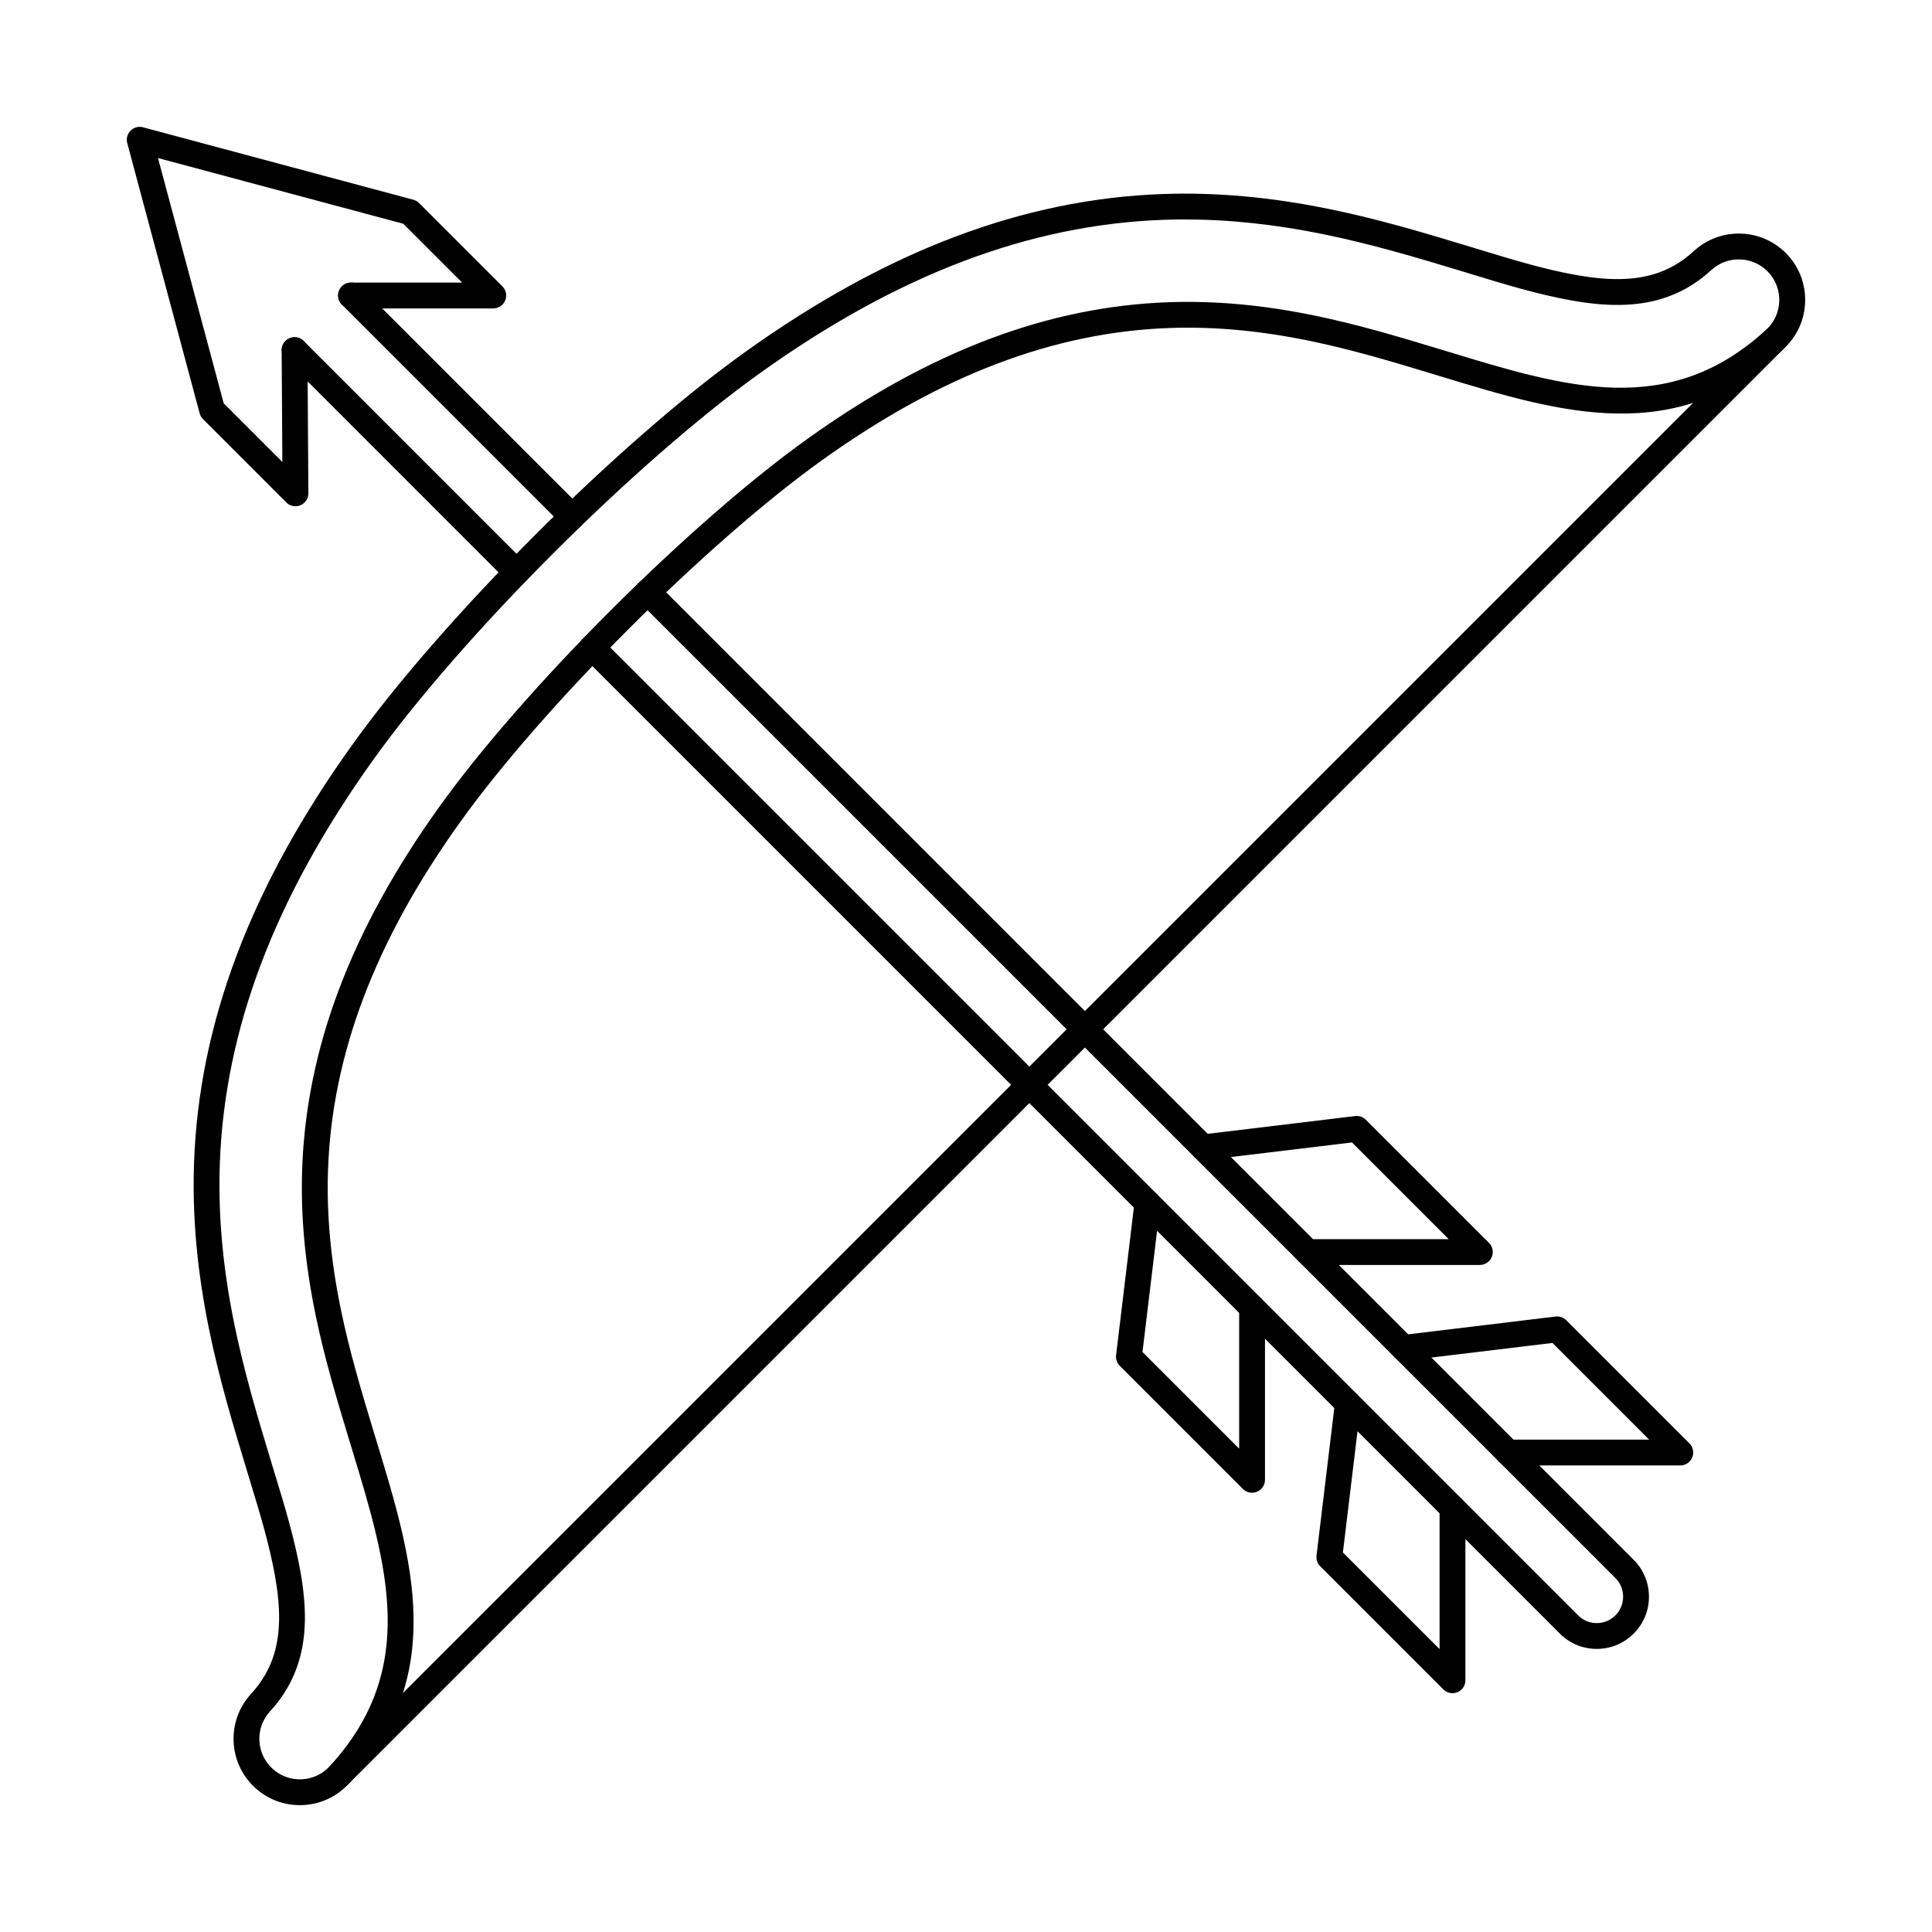
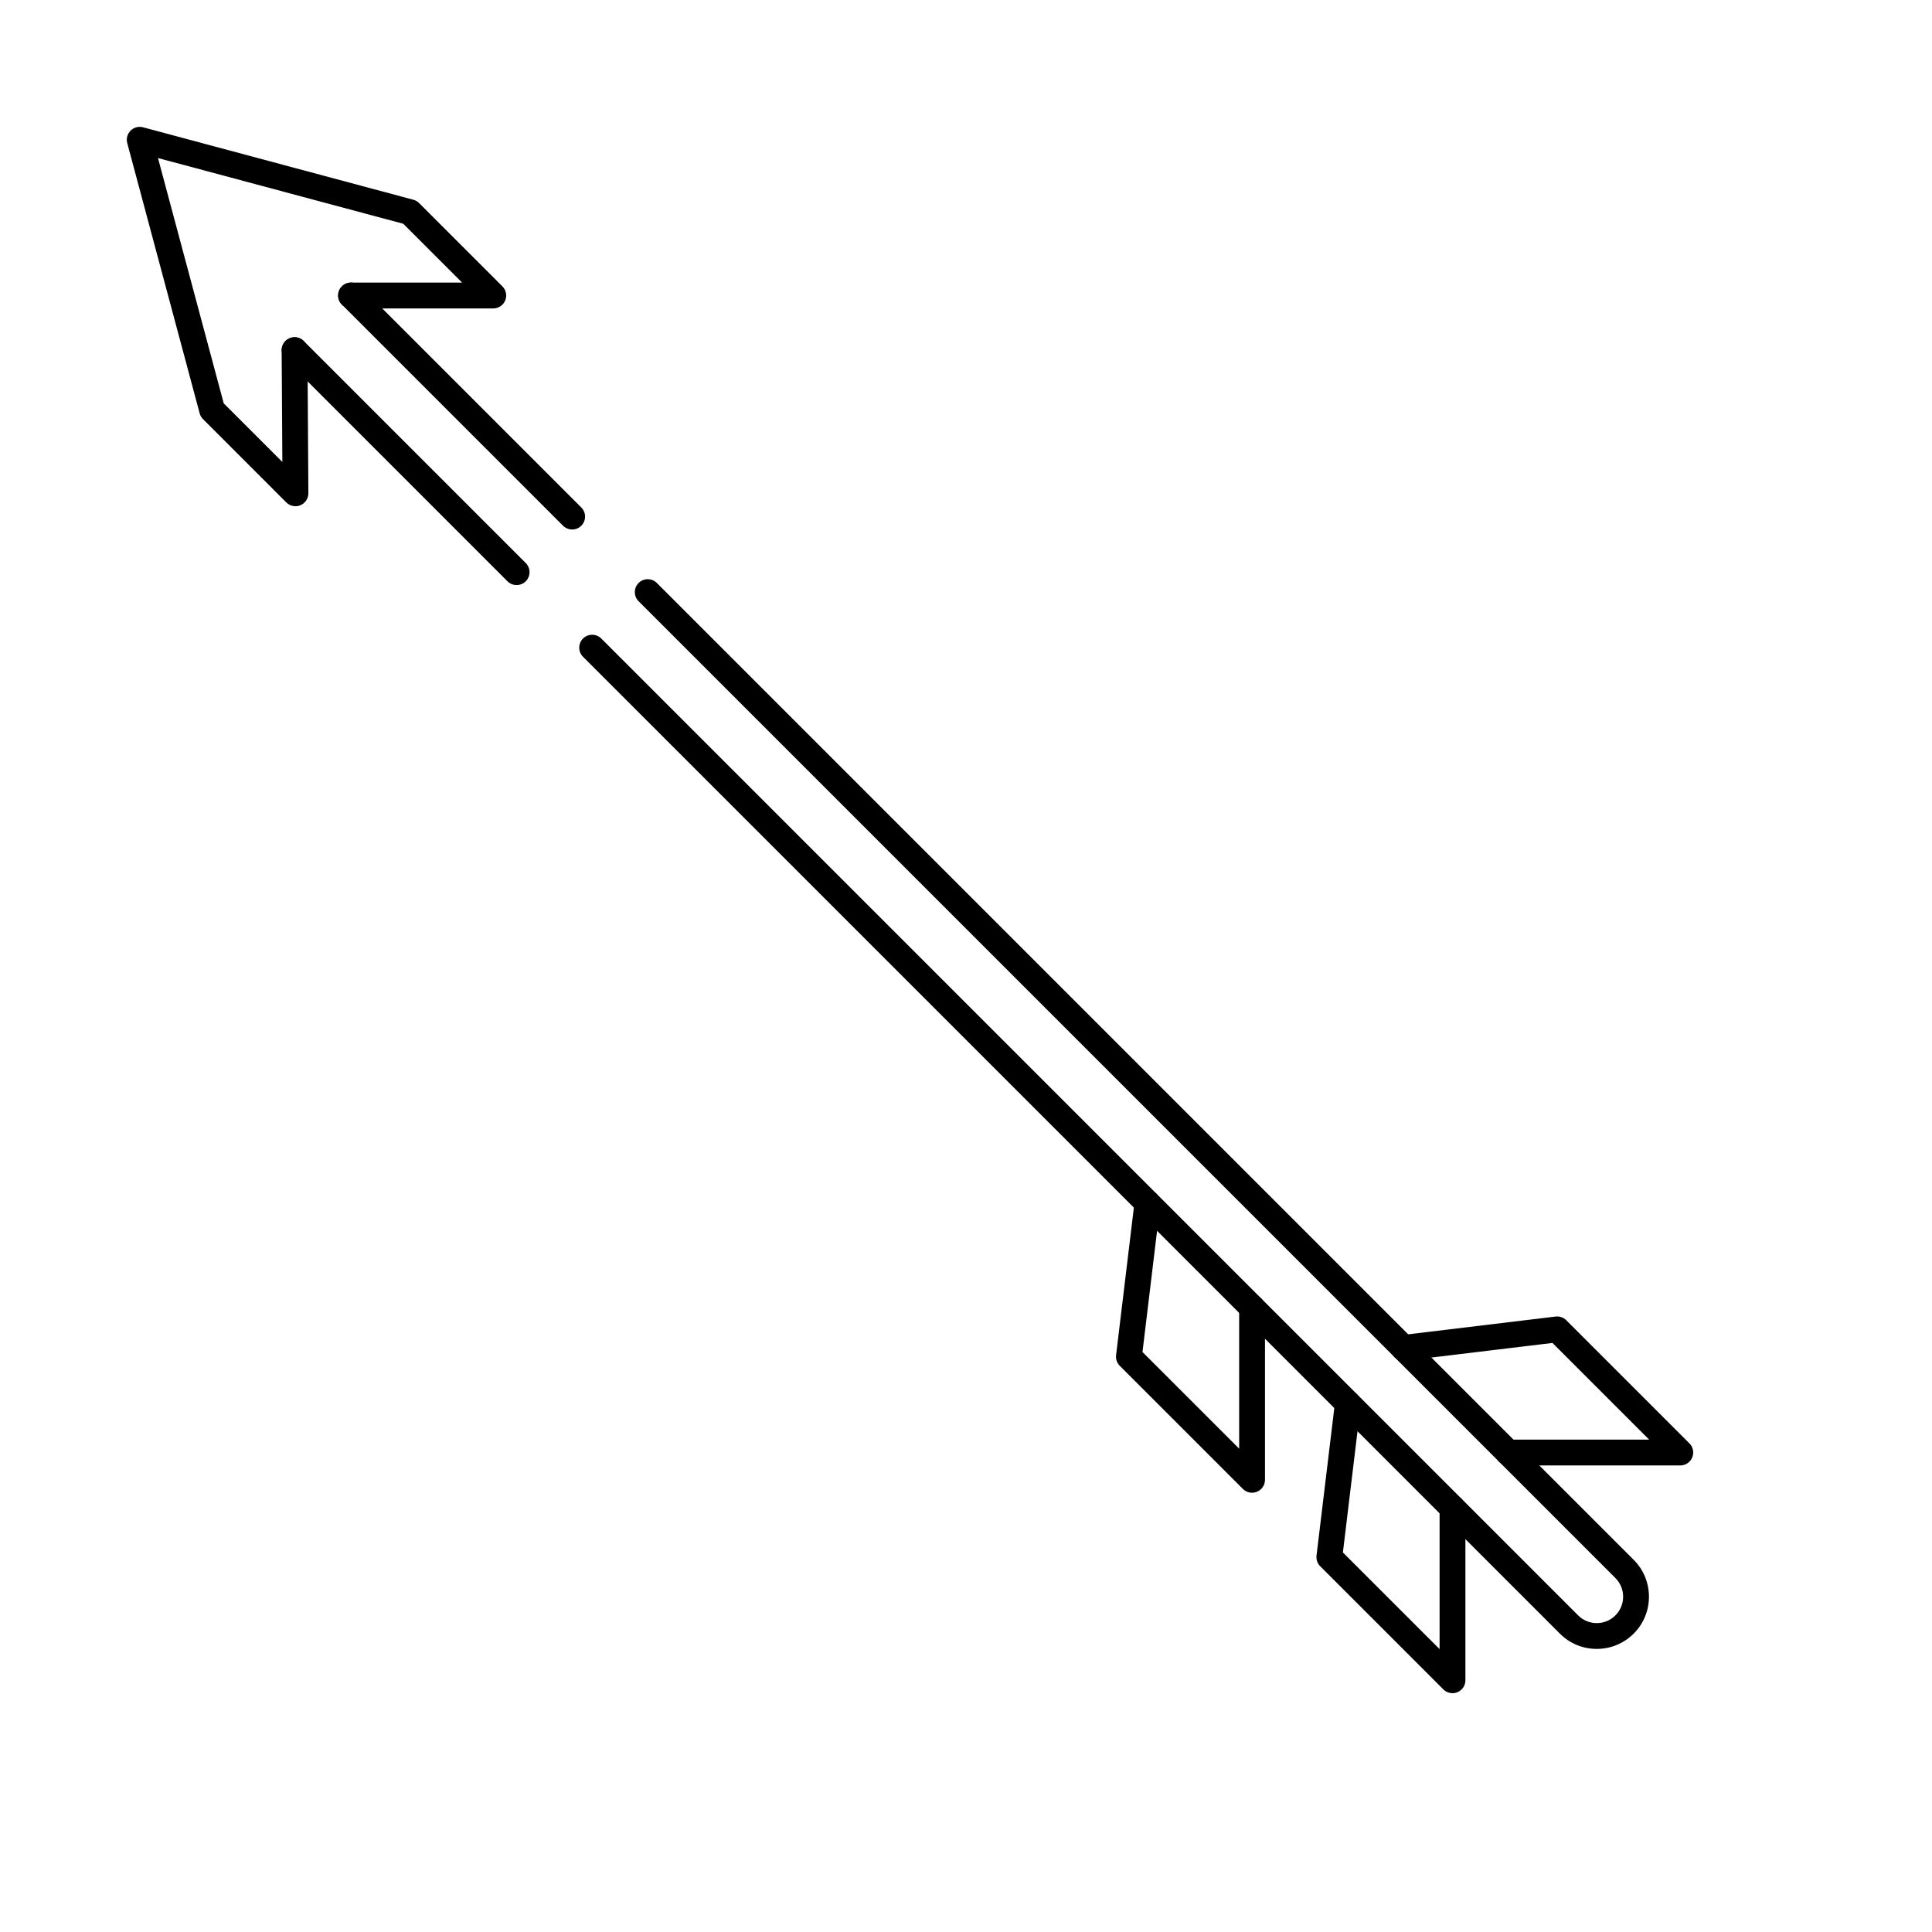
<svg xmlns="http://www.w3.org/2000/svg" fill="#000000" width="800px" height="800px" version="1.1" viewBox="144 144 512 512">
  <g fill-rule="evenodd">
-     <path d="m595.24 213.03h0.008zm-137.2-10.879c-1.91 0-3.812 0.035-5.711 0.105-35.57 1.273-70.551 14.566-106.95 40.645-8.191 5.863-16.906 12.855-26.641 21.363-9.273 8.105-18.742 16.988-28.141 26.391-9.402 9.398-18.277 18.871-26.375 28.137-8.504 9.738-15.488 18.441-21.359 26.641-26.055 36.383-39.336 71.355-40.605 106.92-0.488 13.703 0.789 27.727 3.906 42.871 2.527 12.285 6.016 24.062 9.977 37.09l0.656 2.144c2.574 8.438 5.234 17.152 6.801 25.918 1.723 9.629 1.605 17.195-0.371 23.812-1.48 4.973-3.992 9.336-7.676 13.355-4.004 4.363-3.711 11.172 0.656 15.172 2.109 1.941 4.852 2.941 7.723 2.816s5.519-1.355 7.453-3.465c23.633-25.773 15.367-52.922 5.793-84.352l-0.504-1.656c-3.574-11.742-6.719-22.371-9.008-33.438-2.828-13.668-4-26.316-3.59-38.664 1.07-32.039 12.918-63.426 36.219-95.961 5.574-7.789 12.219-16.074 20.324-25.336 7.715-8.82 16.172-17.844 25.148-26.824 8.973-8.973 17.996-17.434 26.824-25.16 9.27-8.109 17.559-14.754 25.34-20.332 32.551-23.324 63.949-35.184 95.992-36.262 12.355-0.41 25.004 0.758 38.68 3.59 11.074 2.289 21.699 5.434 33.449 9.008l1.652 0.5c31.434 9.578 58.578 17.844 84.352-5.789 2.113-1.934 3.34-4.578 3.465-7.449 0.125-2.879-0.875-5.613-2.805-7.723-4.008-4.367-10.816-4.66-15.18-0.66-4.019 3.688-8.383 6.199-13.355 7.68-6.621 1.969-14.184 2.094-23.805 0.363-8.773-1.566-17.488-4.223-25.918-6.797l-2.156-0.66c-13.027-3.965-24.809-7.445-37.094-9.977-13.051-2.684-25.27-4.008-37.176-4.008zm-234.59 420.23c-4.414 0-8.602-1.621-11.867-4.625-7.144-6.551-7.625-17.695-1.07-24.84 2.969-3.234 4.984-6.734 6.164-10.684 1.656-5.559 1.719-12.125 0.191-20.652-1.496-8.375-4.098-16.891-6.609-25.125l-0.656-2.164c-4.016-13.184-7.547-25.125-10.133-37.695-3.227-15.68-4.551-30.238-4.043-44.5 1.316-36.945 15.016-73.145 41.879-110.65 6-8.375 13.117-17.258 21.77-27.156 8.199-9.383 17.18-18.957 26.691-28.473 9.508-9.516 19.09-18.496 28.477-26.699 9.902-8.66 18.789-15.777 27.16-21.781 37.523-26.879 73.727-40.59 110.68-41.918 14.266-0.508 28.824 0.812 44.512 4.043 12.57 2.582 24.516 6.121 37.707 10.137l2.16 0.66c8.242 2.512 16.758 5.113 25.125 6.602 8.535 1.531 15.094 1.469 20.652-0.188 3.957-1.176 7.449-3.199 10.684-6.164 7.144-6.547 18.289-6.066 24.848 1.078 3.172 3.457 4.801 7.945 4.598 12.641-0.195 4.695-2.219 9.023-5.676 12.195-28.652 26.281-58.926 17.062-90.969 7.297l-1.648-0.5c-11.582-3.527-22.051-6.629-32.844-8.855-13.133-2.719-25.262-3.848-37.062-3.449-30.652 1.023-60.824 12.473-92.238 34.977-7.602 5.453-15.723 11.965-24.82 19.922-8.715 7.625-17.629 15.984-26.492 24.848-8.867 8.875-17.223 17.781-24.836 26.488-7.957 9.105-14.469 17.223-19.914 24.82-22.488 31.406-33.918 61.562-34.945 92.203-0.395 11.805 0.734 23.93 3.449 37.055 2.231 10.789 5.328 21.258 8.852 32.84l0.504 1.648c9.762 32.047 18.98 62.32-7.293 90.973-3.172 3.457-7.504 5.469-12.203 5.676-0.258 0.008-0.52 0.02-0.777 0.016z" />
-     <path d="m233.91 617.8c-0.875 0-1.75-0.34-2.418-1.008-1.336-1.336-1.336-3.5 0-4.836l380.47-380.47c1.336-1.336 3.5-1.336 4.84 0 1.336 1.336 1.336 3.5 0 4.836l-380.47 380.47c-0.668 0.668-1.543 1.008-2.418 1.008z" />
    <path d="m222.3 278.15c-0.891 0-1.766-0.348-2.422-0.996l-22.082-22.086c-0.426-0.418-0.73-0.953-0.883-1.531l-19.191-71.613c-0.316-1.184 0.02-2.441 0.887-3.305 0.863-0.863 2.125-1.203 3.305-0.883l71.613 19.191c0.582 0.152 1.109 0.453 1.535 0.883l22.082 22.078c0.98 0.98 1.27 2.449 0.742 3.734-0.527 1.273-1.777 2.113-3.16 2.113h-37.699c-1.891 0-3.422-1.531-3.422-3.422s1.531-3.422 3.422-3.422h29.441l-15.594-15.59-65.004-17.418 17.418 65 15.539 15.539-0.184-29.605c-0.012-1.891 1.512-3.43 3.398-3.438 1.887-0.047 3.43 1.504 3.441 3.394l0.238 37.945c0.008 1.391-0.82 2.637-2.102 3.172-0.426 0.18-0.875 0.266-1.316 0.266z" />
    <path d="m295.63 284.32c-0.875 0-1.75-0.328-2.418-0.996l-58.602-58.605c-1.336-1.336-1.336-3.5 0-4.836 1.336-1.336 3.5-1.336 4.836 0l58.602 58.605c1.336 1.336 1.336 3.5 0 4.84-0.668 0.668-1.543 1-2.418 0.996zm-14.723 14.727c-0.875 0-1.75-0.328-2.422-0.996l-58.836-58.844c-1.336-1.336-1.336-3.5 0-4.84 1.336-1.336 3.5-1.336 4.84 0l58.84 58.844c1.336 1.336 1.336 3.504 0 4.84-0.668 0.668-1.543 0.996-2.418 0.996zm286.25 281.93c-3.699 0-7.172-1.434-9.781-4.055l-258.87-258.87c-1.336-1.328-1.336-3.5 0-4.836 1.336-1.328 3.504-1.328 4.84 0l258.87 258.87c1.32 1.328 3.074 2.051 4.945 2.051 1.863 0 3.617-0.723 4.945-2.051 1.32-1.32 2.039-3.074 2.039-4.938 0-1.871-0.723-3.625-2.039-4.945l-258.87-258.87c-1.336-1.336-1.336-3.5 0-4.836 1.336-1.336 3.504-1.336 4.84 0l258.87 258.87c2.609 2.609 4.043 6.086 4.043 9.781 0 3.688-1.434 7.164-4.043 9.773-2.617 2.617-6.086 4.055-9.781 4.055z" />
-     <path d="m536.18 479.23h-45.645c-1.891 0-3.422-1.531-3.422-3.422s1.531-3.422 3.422-3.422h37.383l-25.621-25.625-39.082 4.711c-1.879 0.215-3.582-1.113-3.805-2.992-0.227-1.871 1.109-3.574 2.988-3.805l40.734-4.91c1.039-0.125 2.086 0.242 2.828 0.98l32.637 32.633c0.98 0.98 1.273 2.449 0.738 3.734-0.523 1.273-1.773 2.113-3.152 2.109z" />
    <path d="m475.81 539.59c-0.891 0-1.766-0.348-2.422-0.996l-32.637-32.637c-0.742-0.75-1.102-1.789-0.977-2.832l4.91-40.734c0.227-1.879 1.93-3.215 3.805-2.984 1.875 0.223 3.211 1.926 2.988 3.805l-4.707 39.082 25.621 25.613v-37.383c0-1.887 1.531-3.422 3.422-3.422s3.422 1.531 3.422 3.422v45.641c0 1.391-0.832 2.637-2.113 3.164-0.422 0.176-0.867 0.258-1.309 0.258z" />
    <path d="m589.3 532.36h-45.641c-1.898 0-3.422-1.531-3.422-3.422s1.523-3.422 3.422-3.422h37.383l-25.621-25.621-39.082 4.711c-1.883 0.223-3.582-1.113-3.805-2.992-0.227-1.871 1.113-3.574 2.988-3.805l40.73-4.91c1.043-0.125 2.086 0.242 2.832 0.98l32.633 32.633c0.98 0.98 1.273 2.449 0.738 3.734-0.523 1.273-1.773 2.113-3.152 2.113z" />
    <path d="m528.93 592.71c-0.891 0-1.766-0.348-2.422-0.996l-32.637-32.637c-0.742-0.746-1.105-1.789-0.98-2.832l4.91-40.734c0.227-1.879 1.93-3.207 3.805-2.984s3.215 1.926 2.988 3.805l-4.711 39.086 25.621 25.613v-37.383c0-1.891 1.531-3.422 3.422-3.422 1.891 0 3.422 1.531 3.422 3.422v45.641c0 1.391-0.832 2.637-2.113 3.164-0.422 0.18-0.867 0.258-1.309 0.258z" />
  </g>
</svg>